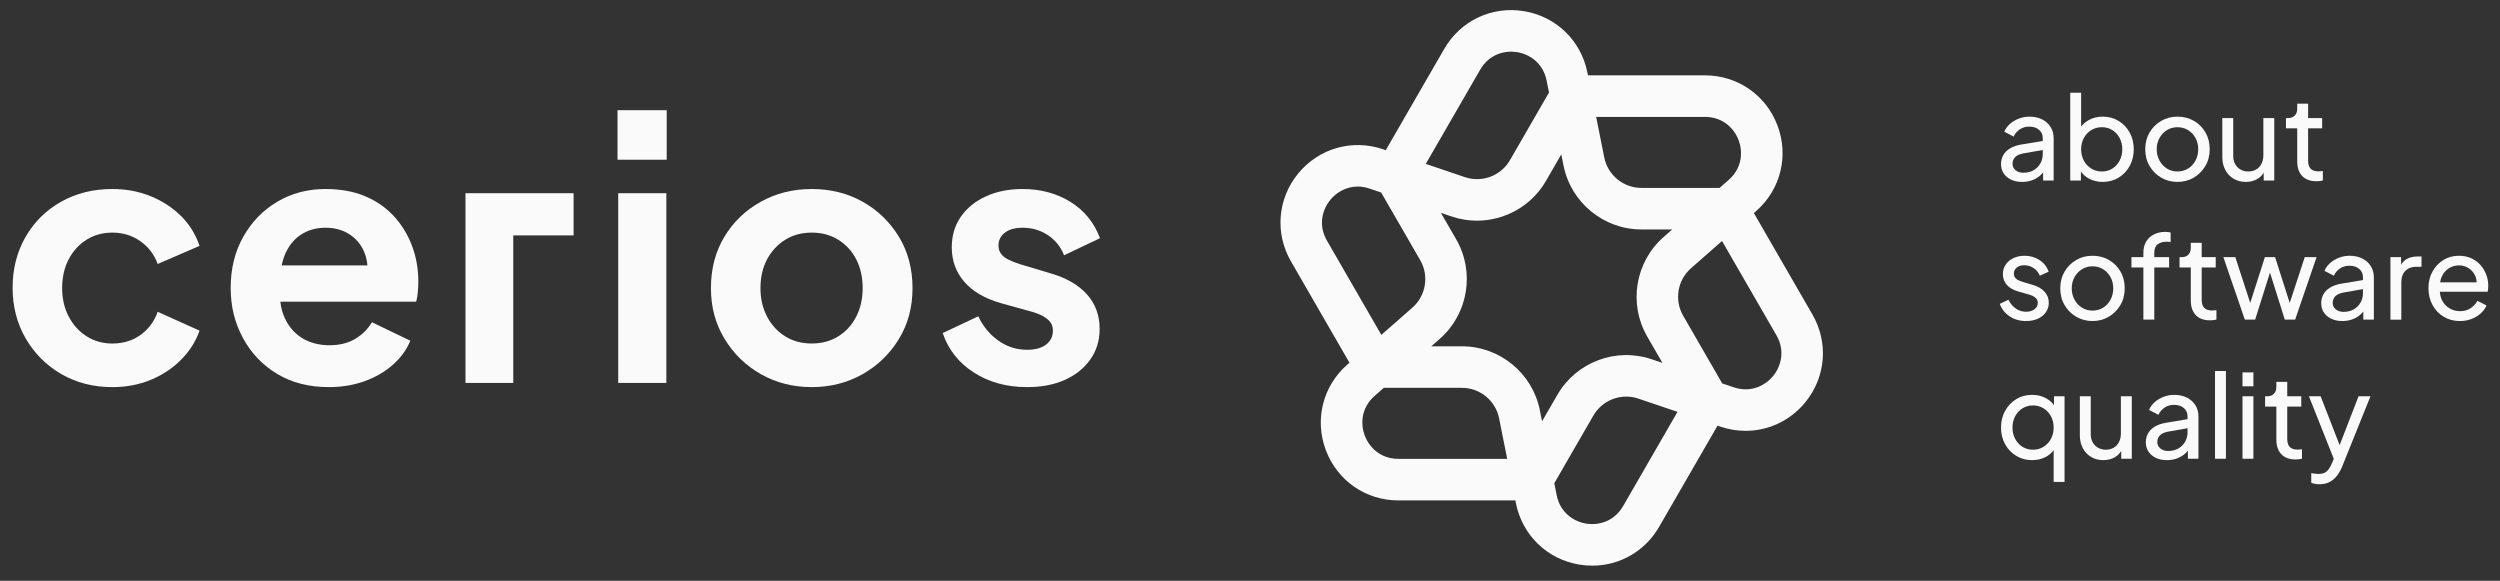
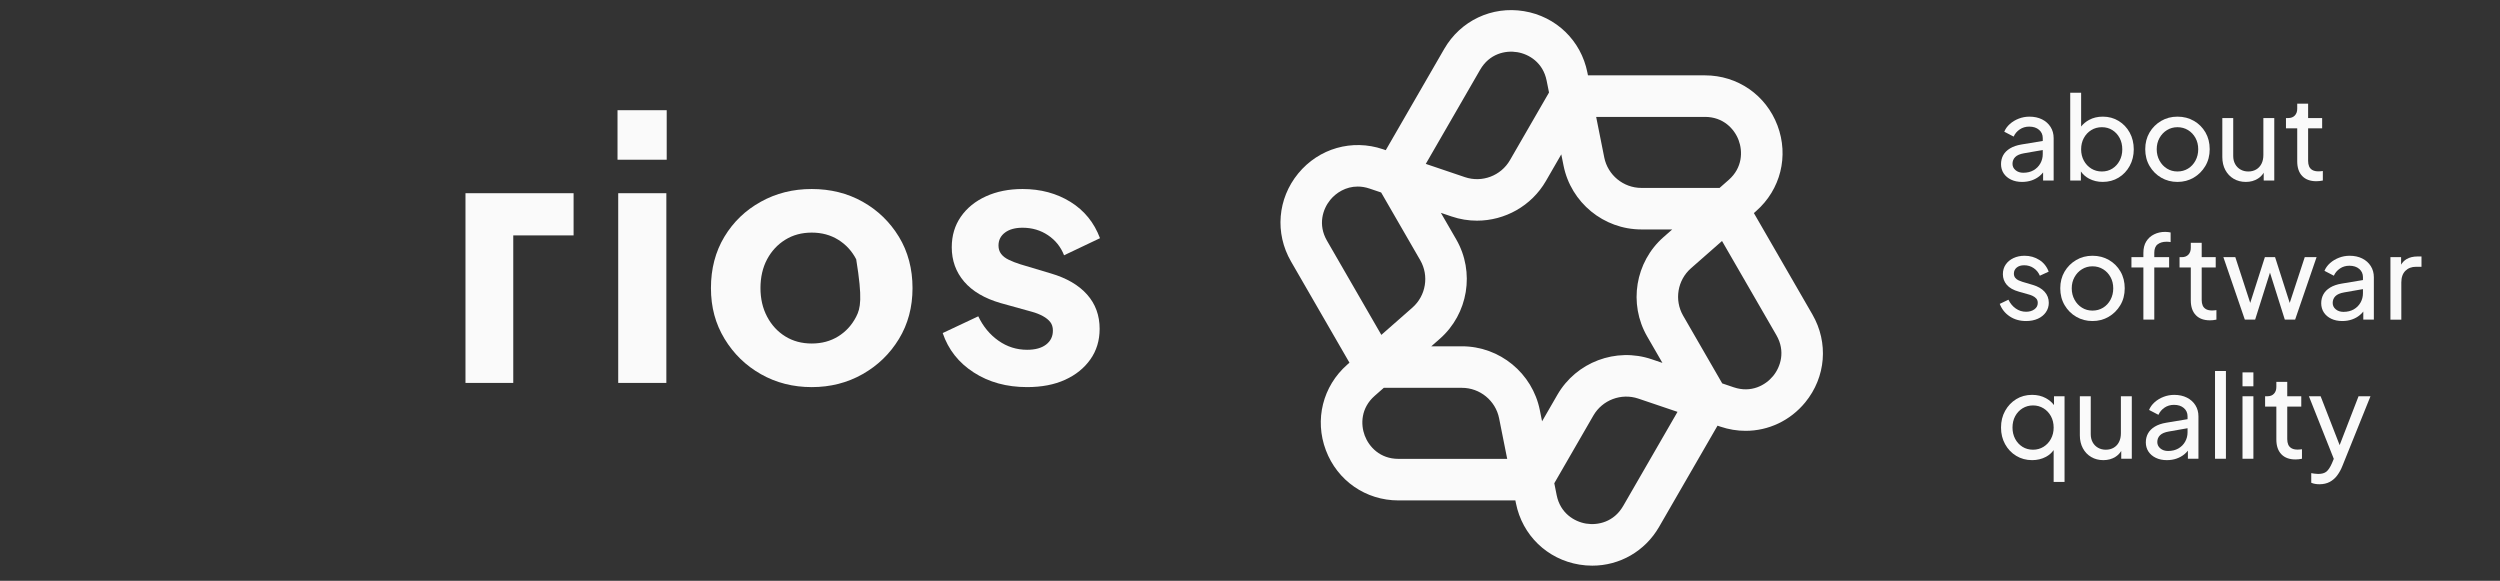
<svg xmlns="http://www.w3.org/2000/svg" width="198" height="46" viewBox="0 0 198 46" fill="none">
  <rect x="0" y="0" width="198" height="46" fill="#333333" stroke="none" />
  <g clip-path="url(#clip0_160_744)">
-     <path d="M31.198 17.124C30.572 16.443 29.808 15.914 28.906 15.536C28.003 15.159 26.963 14.97 25.785 14.97C24.366 14.97 23.091 15.305 21.959 15.978C20.827 16.651 19.929 17.576 19.266 18.754C18.603 19.932 18.271 21.277 18.271 22.787C18.271 24.296 18.593 25.567 19.238 26.764C19.883 27.961 20.785 28.909 21.945 29.609C23.105 30.309 24.468 30.658 26.033 30.658C27.065 30.658 28.013 30.502 28.878 30.189C29.743 29.876 30.489 29.443 31.115 28.89C31.741 28.338 32.202 27.703 32.496 26.984L29.458 25.521C29.127 26.073 28.68 26.515 28.118 26.847C27.557 27.178 26.88 27.344 26.088 27.344C25.297 27.344 24.541 27.155 23.934 26.778C23.326 26.401 22.866 25.871 22.553 25.189C22.371 24.794 22.255 24.361 22.203 23.891H32.965C33.02 23.67 33.062 23.421 33.089 23.145C33.117 22.869 33.131 22.593 33.131 22.316C33.131 21.304 32.965 20.355 32.633 19.471C32.302 18.588 31.823 17.805 31.197 17.123L31.198 17.124ZM23.809 18.602C24.371 18.225 25.029 18.036 25.784 18.036C26.539 18.036 27.192 18.225 27.745 18.602C28.297 18.98 28.688 19.496 28.919 20.149C29.015 20.424 29.075 20.714 29.098 21.019H22.306C22.364 20.739 22.44 20.476 22.538 20.232C22.824 19.524 23.247 18.98 23.809 18.602Z" fill="#FAFAFA" />
    <path d="M79.592 18.422C79.933 18.165 80.398 18.036 80.987 18.036C81.742 18.036 82.414 18.234 83.003 18.63C83.592 19.026 84.015 19.555 84.274 20.218L87.119 18.865C86.658 17.631 85.88 16.673 84.785 15.992C83.689 15.312 82.423 14.97 80.987 14.97C79.9 14.97 78.933 15.164 78.086 15.55C77.239 15.937 76.576 16.475 76.098 17.166C75.619 17.856 75.379 18.663 75.379 19.583C75.379 20.633 75.706 21.54 76.36 22.304C77.014 23.068 77.976 23.634 79.246 24.003L81.732 24.693C82.063 24.785 82.353 24.9 82.602 25.038C82.851 25.175 83.044 25.332 83.182 25.508C83.32 25.683 83.389 25.908 83.389 26.184C83.389 26.645 83.21 27.013 82.851 27.289C82.492 27.565 81.99 27.703 81.346 27.703C80.517 27.703 79.762 27.465 79.081 26.985C78.399 26.506 77.866 25.862 77.479 25.052L74.662 26.378C75.104 27.685 75.922 28.726 77.12 29.498C78.317 30.272 79.725 30.658 81.346 30.658C82.506 30.658 83.51 30.465 84.356 30.078C85.203 29.692 85.871 29.153 86.359 28.462C86.846 27.772 87.091 26.967 87.091 26.045C87.091 24.978 86.76 24.071 86.096 23.325C85.433 22.579 84.476 22.022 83.224 21.654L80.821 20.935C80.471 20.825 80.162 20.705 79.896 20.576C79.629 20.448 79.426 20.291 79.288 20.107C79.15 19.923 79.081 19.702 79.081 19.444C79.081 19.021 79.251 18.68 79.592 18.422V18.422Z" fill="#FAFAFA" />
    <path d="M52.775 15.302H48.963V30.327H52.775V15.302Z" fill="#FAFAFA" />
    <path d="M36.866 30.327H40.65V18.644H45.428V15.302H36.866V30.327Z" fill="#FAFAFA" />
    <path d="M52.803 8.728H48.908V12.65H52.803V8.728Z" fill="#FAFAFA" />
-     <path d="M6.869 18.975C7.468 18.607 8.144 18.422 8.899 18.422C9.728 18.422 10.464 18.648 11.109 19.099C11.753 19.55 12.214 20.153 12.49 20.908L15.804 19.472C15.491 18.552 14.999 17.76 14.327 17.097C13.654 16.434 12.853 15.914 11.924 15.536C10.993 15.159 9.986 14.97 8.899 14.97C7.389 14.97 6.035 15.305 4.839 15.978C3.641 16.651 2.702 17.58 2.021 18.768C1.34 19.955 0.999 21.295 0.999 22.787C0.999 24.279 1.344 25.618 2.035 26.806C2.726 27.994 3.665 28.933 4.852 29.623C6.04 30.313 7.389 30.659 8.899 30.659C10.004 30.659 11.021 30.466 11.951 30.079C12.881 29.693 13.682 29.159 14.354 28.477C15.026 27.796 15.51 27.032 15.804 26.185L12.49 24.694C12.214 25.467 11.758 26.079 11.123 26.531C10.488 26.982 9.746 27.207 8.899 27.207C8.144 27.207 7.467 27.019 6.869 26.641C6.271 26.264 5.797 25.743 5.447 25.08C5.097 24.417 4.922 23.662 4.922 22.815C4.922 21.968 5.096 21.185 5.447 20.523C5.797 19.86 6.271 19.345 6.869 18.976V18.975Z" fill="#FAFAFA" />
-     <path d="M68.323 15.978C67.125 15.306 65.781 14.97 64.29 14.97C62.798 14.97 61.472 15.305 60.257 15.978C59.042 16.651 58.079 17.576 57.37 18.754C56.661 19.932 56.307 21.286 56.307 22.814C56.307 24.343 56.666 25.645 57.384 26.834C58.103 28.021 59.065 28.956 60.27 29.637C61.476 30.319 62.816 30.659 64.29 30.659C65.763 30.659 67.102 30.319 68.309 29.637C69.515 28.956 70.477 28.026 71.195 26.847C71.913 25.669 72.272 24.325 72.272 22.814C72.272 21.304 71.913 19.933 71.195 18.754C70.476 17.576 69.519 16.651 68.323 15.978ZM67.811 25.079C67.47 25.742 66.997 26.263 66.389 26.64C65.781 27.018 65.082 27.206 64.29 27.206C63.498 27.206 62.798 27.018 62.19 26.64C61.583 26.263 61.104 25.742 60.754 25.079C60.404 24.416 60.229 23.661 60.229 22.814C60.229 21.967 60.404 21.189 60.754 20.536C61.104 19.882 61.583 19.367 62.19 18.989C62.798 18.611 63.498 18.422 64.29 18.422C65.082 18.422 65.781 18.611 66.389 18.989C66.997 19.367 67.471 19.882 67.811 20.536C68.152 21.19 68.323 21.949 68.323 22.814C68.323 23.68 68.152 24.416 67.811 25.079Z" fill="#FAFAFA" />
+     <path d="M68.323 15.978C67.125 15.306 65.781 14.97 64.29 14.97C62.798 14.97 61.472 15.305 60.257 15.978C59.042 16.651 58.079 17.576 57.37 18.754C56.661 19.932 56.307 21.286 56.307 22.814C56.307 24.343 56.666 25.645 57.384 26.834C58.103 28.021 59.065 28.956 60.27 29.637C61.476 30.319 62.816 30.659 64.29 30.659C65.763 30.659 67.102 30.319 68.309 29.637C69.515 28.956 70.477 28.026 71.195 26.847C71.913 25.669 72.272 24.325 72.272 22.814C72.272 21.304 71.913 19.933 71.195 18.754C70.476 17.576 69.519 16.651 68.323 15.978ZM67.811 25.079C67.47 25.742 66.997 26.263 66.389 26.64C65.781 27.018 65.082 27.206 64.29 27.206C63.498 27.206 62.798 27.018 62.19 26.64C61.583 26.263 61.104 25.742 60.754 25.079C60.404 24.416 60.229 23.661 60.229 22.814C60.229 21.967 60.404 21.189 60.754 20.536C61.104 19.882 61.583 19.367 62.19 18.989C62.798 18.611 63.498 18.422 64.29 18.422C65.082 18.422 65.781 18.611 66.389 18.989C66.997 19.367 67.471 19.882 67.811 20.536C68.323 23.68 68.152 24.416 67.811 25.079Z" fill="#FAFAFA" />
    <path d="M138.907 16.876L139.084 16.72C141.023 15.018 141.688 12.357 140.778 9.943C139.869 7.528 137.614 5.968 135.034 5.968H125.767L125.721 5.74C125.216 3.21 123.244 1.304 120.698 0.884C118.153 0.465 115.674 1.638 114.384 3.872L109.752 11.894L109.532 11.819C107.088 10.992 104.452 11.746 102.816 13.741C101.18 15.737 100.956 18.469 102.246 20.704L106.877 28.726L106.702 28.88C104.763 30.583 104.098 33.243 105.008 35.658C105.918 38.072 108.172 39.633 110.753 39.633H120.017L120.063 39.861C120.567 42.391 122.539 44.297 125.085 44.716C125.428 44.773 125.77 44.8 126.108 44.8C128.277 44.8 130.284 43.662 131.4 41.728L136.028 33.713L136.258 33.791C136.917 34.013 137.588 34.122 138.252 34.122C140.05 34.122 141.779 33.326 142.974 31.869C144.61 29.873 144.834 27.141 143.543 24.906L138.908 16.877L138.907 16.876ZM135.033 9.258C136.487 9.258 137.364 10.21 137.699 11.102C138.035 11.995 138.005 13.289 136.914 14.248L136.191 14.883H129.999C128.574 14.883 127.337 13.868 127.057 12.471L126.416 9.259H135.034L135.033 9.258ZM117.232 5.517C117.959 4.258 119.222 3.975 120.163 4.131C121.103 4.285 122.209 4.959 122.493 6.384L122.682 7.327L119.586 12.689C118.873 13.924 117.375 14.488 116.025 14.031L112.922 12.98L117.231 5.517H117.232ZM105.094 19.059C104.368 17.8 104.755 16.565 105.359 15.828C105.818 15.268 106.585 14.775 107.53 14.775C107.828 14.775 108.145 14.824 108.475 14.937L109.387 15.245L112.482 20.607C113.196 21.842 112.935 23.42 111.864 24.361L109.403 26.523L105.094 19.059ZM110.753 36.342C109.3 36.342 108.423 35.389 108.087 34.497C107.751 33.605 107.781 32.311 108.873 31.352L109.596 30.716H115.787C117.212 30.716 118.45 31.731 118.729 33.129L119.37 36.341H110.752L110.753 36.342ZM121.955 32.486C121.37 29.554 118.776 27.427 115.787 27.427H113.358L114.036 26.832C116.281 24.86 116.827 21.549 115.333 18.96L114.118 16.857L114.971 17.146C115.632 17.37 116.308 17.477 116.978 17.477C119.177 17.477 121.291 16.318 122.437 14.334L123.654 12.225L123.832 13.113C124.417 16.044 127.011 18.172 130 18.172H132.441L131.753 18.777C129.507 20.749 128.962 24.059 130.456 26.648L131.665 28.742L130.812 28.453C127.981 27.494 124.841 28.677 123.346 31.265L122.132 33.368L121.955 32.486ZM128.549 40.082C127.822 41.341 126.559 41.624 125.619 41.469C124.679 41.314 123.572 40.641 123.288 39.215L123.1 38.272L126.196 32.91C126.909 31.675 128.406 31.111 129.757 31.569L132.859 32.619L128.551 40.082H128.549ZM140.429 29.782C139.824 30.518 138.688 31.14 137.311 30.674L136.4 30.365L133.305 25.003C132.591 23.768 132.852 22.19 133.923 21.249L136.384 19.087L140.693 26.55C141.419 27.809 141.033 29.045 140.429 29.782Z" fill="#FAFAFA" />
    <path d="M176.908 14.16C177.19 14.325 177.511 14.408 177.872 14.408C178.233 14.408 178.552 14.321 178.827 14.146C179.019 14.025 179.171 13.868 179.286 13.68V14.298H180.122V9.349H179.259V12.278C179.259 12.547 179.208 12.78 179.107 12.976C179.006 13.171 178.865 13.322 178.685 13.425C178.504 13.53 178.298 13.582 178.065 13.582C177.832 13.582 177.626 13.53 177.445 13.425C177.265 13.322 177.124 13.178 177.023 12.994C176.922 12.81 176.871 12.596 176.871 12.351V9.349H176.008V12.443C176.008 12.829 176.088 13.17 176.247 13.467C176.406 13.764 176.627 13.995 176.908 14.16Z" fill="#FAFAFA" />
    <path d="M171.17 14.073C171.555 14.296 171.984 14.408 172.455 14.408C172.926 14.408 173.353 14.296 173.736 14.073C174.119 13.849 174.426 13.543 174.659 13.155C174.891 12.766 175.008 12.32 175.008 11.819C175.008 11.317 174.896 10.873 174.673 10.487C174.449 10.102 174.145 9.797 173.759 9.574C173.373 9.35 172.939 9.239 172.455 9.239C171.972 9.239 171.546 9.352 171.161 9.578C170.775 9.805 170.469 10.111 170.242 10.496C170.016 10.882 169.903 11.323 169.903 11.819C169.903 12.314 170.017 12.758 170.247 13.15C170.477 13.542 170.784 13.849 171.17 14.073ZM171.032 10.928C171.179 10.665 171.376 10.457 171.624 10.304C171.872 10.151 172.149 10.074 172.455 10.074C172.761 10.074 173.047 10.151 173.295 10.304C173.543 10.457 173.739 10.665 173.883 10.928C174.027 11.191 174.099 11.488 174.099 11.819C174.099 12.149 174.027 12.449 173.883 12.718C173.739 12.988 173.543 13.199 173.295 13.352C173.047 13.505 172.767 13.581 172.455 13.581C172.143 13.581 171.872 13.505 171.624 13.352C171.376 13.199 171.179 12.988 171.032 12.718C170.885 12.449 170.812 12.149 170.812 11.819C170.812 11.488 170.885 11.191 171.032 10.928Z" fill="#FAFAFA" />
    <path d="M181.94 12.774C181.94 13.275 182.071 13.664 182.334 13.94C182.598 14.215 182.971 14.353 183.455 14.353C183.522 14.353 183.605 14.348 183.702 14.339C183.8 14.33 183.889 14.316 183.969 14.298V13.545C183.914 13.551 183.854 13.557 183.79 13.563C183.725 13.569 183.672 13.572 183.629 13.572C183.427 13.572 183.265 13.537 183.142 13.467C183.02 13.396 182.933 13.3 182.881 13.178C182.829 13.055 182.803 12.911 182.803 12.746V10.166H183.914V9.349H182.803V8.21H181.94V8.614C181.94 8.835 181.877 9.012 181.751 9.147C181.626 9.281 181.453 9.349 181.233 9.349H181.049V10.166H181.94V12.774Z" fill="#FAFAFA" />
    <path d="M164.807 13.581C164.972 13.818 165.185 14.007 165.445 14.145C165.773 14.32 166.135 14.407 166.533 14.407C167.004 14.407 167.425 14.294 167.796 14.067C168.166 13.841 168.458 13.532 168.672 13.14C168.887 12.748 168.994 12.311 168.994 11.827C168.994 11.344 168.887 10.889 168.672 10.5C168.458 10.112 168.166 9.804 167.796 9.578C167.425 9.351 167.007 9.238 166.542 9.238C166.132 9.238 165.768 9.325 165.45 9.5C165.2 9.637 164.992 9.811 164.825 10.021V7.346H163.962V14.297H164.807V13.581ZM165.041 10.928C165.185 10.665 165.381 10.457 165.629 10.304C165.877 10.151 166.157 10.074 166.469 10.074C166.781 10.074 167.058 10.151 167.3 10.304C167.542 10.457 167.733 10.665 167.874 10.928C168.014 11.191 168.085 11.491 168.085 11.828C168.085 12.165 168.014 12.457 167.874 12.723C167.733 12.989 167.542 13.199 167.3 13.352C167.058 13.505 166.781 13.582 166.469 13.582C166.157 13.582 165.877 13.505 165.629 13.352C165.381 13.199 165.185 12.989 165.041 12.723C164.897 12.457 164.825 12.158 164.825 11.828C164.825 11.497 164.897 11.191 165.041 10.928Z" fill="#FAFAFA" />
    <path d="M159.28 14.229C159.531 14.348 159.818 14.408 160.143 14.408C160.424 14.408 160.683 14.366 160.919 14.284C161.154 14.201 161.362 14.085 161.543 13.935C161.646 13.849 161.736 13.756 161.814 13.657V14.298H162.649V10.937C162.649 10.607 162.568 10.313 162.406 10.056C162.244 9.799 162.019 9.598 161.731 9.454C161.444 9.311 161.11 9.239 160.73 9.239C160.437 9.239 160.155 9.291 159.886 9.395C159.616 9.499 159.381 9.641 159.179 9.822C158.977 10.002 158.83 10.206 158.738 10.432L159.482 10.818C159.586 10.585 159.746 10.396 159.964 10.249C160.181 10.102 160.43 10.028 160.712 10.028C161.036 10.028 161.297 10.112 161.492 10.281C161.688 10.449 161.786 10.668 161.786 10.937V11.164L160.106 11.442C159.739 11.503 159.434 11.607 159.193 11.754C158.951 11.901 158.772 12.08 158.655 12.291C158.539 12.503 158.481 12.74 158.481 13.003C158.481 13.266 158.551 13.522 158.692 13.733C158.833 13.944 159.029 14.109 159.28 14.229ZM159.606 12.438C159.75 12.294 159.981 12.195 160.299 12.14L161.786 11.881V12.204C161.786 12.473 161.722 12.721 161.593 12.948C161.465 13.174 161.286 13.353 161.056 13.485C160.827 13.617 160.556 13.682 160.244 13.682C159.999 13.682 159.795 13.615 159.633 13.48C159.471 13.346 159.39 13.177 159.39 12.976C159.39 12.761 159.462 12.582 159.606 12.438Z" fill="#FAFAFA" />
    <path d="M159.17 25.058C159.537 25.303 159.968 25.426 160.464 25.426C160.819 25.426 161.131 25.364 161.401 25.242C161.67 25.119 161.881 24.948 162.034 24.728C162.187 24.507 162.264 24.259 162.264 23.984C162.264 23.641 162.152 23.348 161.929 23.103C161.705 22.858 161.391 22.677 160.987 22.561L160.18 22.322C160.082 22.292 159.981 22.253 159.877 22.207C159.772 22.162 159.684 22.094 159.61 22.006C159.537 21.917 159.5 21.805 159.5 21.67C159.5 21.474 159.574 21.315 159.72 21.193C159.867 21.07 160.066 21.009 160.317 21.009C160.593 21.009 160.841 21.083 161.061 21.23C161.281 21.377 161.447 21.578 161.557 21.836L162.255 21.514C162.108 21.116 161.861 20.807 161.515 20.587C161.17 20.367 160.779 20.256 160.345 20.256C160.02 20.256 159.728 20.318 159.468 20.44C159.208 20.562 159.003 20.732 158.853 20.95C158.703 21.167 158.628 21.422 158.628 21.716C158.628 22.035 158.73 22.315 158.935 22.556C159.14 22.798 159.463 22.98 159.904 23.103L160.648 23.314C160.752 23.338 160.86 23.377 160.974 23.429C161.087 23.481 161.185 23.551 161.268 23.64C161.35 23.729 161.391 23.846 161.391 23.993C161.391 24.201 161.303 24.37 161.125 24.498C160.948 24.627 160.727 24.691 160.464 24.691C160.164 24.691 159.892 24.605 159.647 24.434C159.402 24.263 159.209 24.03 159.069 23.736L158.38 24.067C158.539 24.483 158.802 24.814 159.17 25.058Z" fill="#FAFAFA" />
    <path d="M176.293 29.383H175.43V36.333H176.293V29.383Z" fill="#FAFAFA" />
    <path d="M181.976 35.608C181.774 35.608 181.612 35.573 181.49 35.502C181.367 35.432 181.28 35.336 181.228 35.213C181.176 35.091 181.15 34.947 181.15 34.782V32.202H182.261V31.384H181.15V30.246H180.287V30.65C180.287 30.87 180.224 31.048 180.099 31.182C179.973 31.317 179.8 31.384 179.58 31.384H179.396V32.202H180.287V34.809C180.287 35.311 180.419 35.7 180.682 35.975C180.945 36.251 181.318 36.388 181.802 36.388C181.869 36.388 181.952 36.384 182.05 36.375C182.148 36.365 182.236 36.352 182.316 36.333V35.58C182.261 35.587 182.201 35.593 182.137 35.599C182.073 35.605 182.019 35.608 181.976 35.608Z" fill="#FAFAFA" />
    <path d="M180.957 25.315H181.774L183.473 20.366H182.536L181.346 23.992L180.186 20.366H179.378L178.218 23.991L177.037 20.366H176.091L177.79 25.315H178.607L179.782 21.591L180.957 25.315Z" fill="#FAFAFA" />
    <path d="M178.469 31.384H177.606V36.333H178.469V31.384Z" fill="#FAFAFA" />
    <path d="M178.469 29.493H177.606V30.595H178.469V29.493Z" fill="#FAFAFA" />
    <path d="M190.607 20.518C190.424 20.624 190.277 20.772 190.166 20.962V20.367H189.322V25.316H190.185V22.368C190.185 21.97 190.292 21.664 190.506 21.45C190.72 21.236 191.002 21.129 191.351 21.129H191.782V20.312H191.479C191.136 20.312 190.846 20.38 190.607 20.518Z" fill="#FAFAFA" />
-     <path d="M196.91 21.748C196.803 21.464 196.65 21.21 196.451 20.986C196.252 20.763 196.01 20.585 195.726 20.454C195.441 20.322 195.115 20.256 194.748 20.256C194.289 20.256 193.879 20.368 193.517 20.591C193.156 20.815 192.869 21.119 192.654 21.505C192.44 21.891 192.333 22.331 192.333 22.827C192.333 23.323 192.44 23.759 192.654 24.154C192.869 24.549 193.164 24.859 193.54 25.086C193.917 25.312 194.344 25.426 194.821 25.426C195.158 25.426 195.467 25.37 195.749 25.26C196.03 25.15 196.273 25.002 196.479 24.815C196.684 24.628 196.835 24.422 196.933 24.195L196.217 23.828C196.076 24.067 195.892 24.263 195.666 24.416C195.439 24.569 195.161 24.645 194.83 24.645C194.531 24.645 194.254 24.57 194 24.42C193.745 24.27 193.55 24.059 193.412 23.787C193.309 23.583 193.251 23.355 193.239 23.103H197.025C197.037 23.023 197.048 22.944 197.057 22.864C197.066 22.784 197.071 22.708 197.071 22.634C197.071 22.328 197.017 22.033 196.91 21.748ZM193.958 21.243C194.197 21.093 194.46 21.018 194.748 21.018C195.035 21.018 195.293 21.092 195.519 21.239C195.746 21.386 195.917 21.585 196.033 21.836C196.107 21.996 196.145 22.171 196.147 22.359H193.258C193.283 22.181 193.332 22.019 193.403 21.872C193.534 21.603 193.719 21.393 193.958 21.243Z" fill="#FAFAFA" />
    <path d="M185.299 35.253L183.794 31.384H182.867L184.836 36.341L184.685 36.7C184.55 37.007 184.408 37.222 184.258 37.348C184.108 37.473 183.889 37.536 183.601 37.536C183.504 37.536 183.404 37.528 183.303 37.513C183.202 37.498 183.118 37.484 183.051 37.472V38.234C183.149 38.277 183.253 38.307 183.363 38.325C183.473 38.344 183.583 38.353 183.693 38.353C184.012 38.353 184.287 38.29 184.52 38.165C184.752 38.039 184.95 37.867 185.112 37.646C185.274 37.426 185.407 37.184 185.511 36.921L187.742 31.384H186.797L185.3 35.253H185.299Z" fill="#FAFAFA" />
    <path d="M187.09 20.472C186.803 20.328 186.469 20.256 186.09 20.256C185.796 20.256 185.514 20.308 185.245 20.413C184.976 20.517 184.74 20.659 184.538 20.839C184.336 21.02 184.189 21.224 184.097 21.45L184.841 21.836C184.945 21.603 185.106 21.413 185.323 21.266C185.54 21.119 185.79 21.046 186.071 21.046C186.396 21.046 186.656 21.13 186.852 21.299C187.048 21.467 187.146 21.686 187.146 21.955V22.181L185.465 22.46C185.098 22.521 184.794 22.625 184.552 22.772C184.31 22.919 184.131 23.098 184.015 23.309C183.898 23.52 183.84 23.758 183.84 24.021C183.84 24.284 183.911 24.54 184.051 24.751C184.192 24.962 184.388 25.127 184.639 25.247C184.89 25.366 185.178 25.426 185.502 25.426C185.784 25.426 186.042 25.384 186.278 25.302C186.514 25.219 186.722 25.103 186.902 24.953C187.006 24.867 187.095 24.774 187.173 24.675V25.315H188.009V21.955C188.009 21.625 187.928 21.331 187.765 21.074C187.603 20.817 187.378 20.616 187.09 20.472ZM186.953 23.966C186.824 24.192 186.645 24.371 186.416 24.503C186.186 24.634 185.915 24.7 185.603 24.7C185.358 24.7 185.155 24.633 184.992 24.498C184.83 24.364 184.749 24.195 184.749 23.993C184.749 23.779 184.821 23.6 184.965 23.456C185.109 23.312 185.34 23.213 185.658 23.158L187.146 22.898V23.222C187.146 23.491 187.081 23.739 186.953 23.966Z" fill="#FAFAFA" />
    <path d="M162.677 32.081C162.507 31.86 162.294 31.677 162.034 31.535C161.716 31.361 161.352 31.273 160.942 31.273C160.47 31.273 160.051 31.387 159.684 31.613C159.316 31.84 159.024 32.147 158.807 32.536C158.59 32.925 158.481 33.367 158.481 33.863C158.481 34.358 158.588 34.784 158.802 35.176C159.017 35.567 159.31 35.877 159.684 36.103C160.057 36.329 160.476 36.443 160.942 36.443C161.346 36.443 161.711 36.355 162.039 36.181C162.287 36.049 162.491 35.871 162.649 35.648V38.169H163.512V31.384H162.677V32.081ZM162.434 34.759C162.29 35.025 162.094 35.234 161.846 35.388C161.598 35.541 161.321 35.617 161.015 35.617C160.709 35.617 160.424 35.541 160.18 35.388C159.935 35.234 159.742 35.025 159.601 34.759C159.46 34.492 159.39 34.194 159.39 33.863C159.39 33.533 159.46 33.227 159.601 32.964C159.742 32.7 159.936 32.492 160.184 32.339C160.432 32.186 160.709 32.11 161.015 32.11C161.321 32.11 161.598 32.186 161.846 32.339C162.094 32.492 162.29 32.7 162.434 32.964C162.577 33.227 162.649 33.527 162.649 33.863C162.649 34.2 162.577 34.492 162.434 34.759Z" fill="#FAFAFA" />
    <path d="M167.006 25.09C167.388 24.867 167.696 24.561 167.929 24.172C168.161 23.784 168.278 23.338 168.278 22.836C168.278 22.334 168.166 21.891 167.942 21.505C167.719 21.119 167.415 20.815 167.029 20.591C166.643 20.368 166.209 20.256 165.725 20.256C165.242 20.256 164.816 20.37 164.431 20.596C164.045 20.823 163.739 21.129 163.512 21.514C163.286 21.9 163.173 22.341 163.173 22.836C163.173 23.332 163.287 23.776 163.517 24.168C163.747 24.559 164.054 24.867 164.44 25.09C164.825 25.314 165.254 25.426 165.725 25.426C166.196 25.426 166.623 25.314 167.006 25.09ZM164.302 23.736C164.155 23.467 164.082 23.167 164.082 22.836C164.082 22.506 164.155 22.209 164.302 21.946C164.449 21.683 164.646 21.474 164.894 21.322C165.142 21.168 165.419 21.092 165.725 21.092C166.031 21.092 166.317 21.168 166.565 21.322C166.813 21.474 167.009 21.683 167.153 21.946C167.297 22.209 167.369 22.506 167.369 22.836C167.369 23.167 167.297 23.467 167.153 23.736C167.009 24.006 166.813 24.217 166.565 24.37C166.317 24.523 166.037 24.599 165.725 24.599C165.413 24.599 165.142 24.523 164.894 24.37C164.646 24.217 164.449 24.006 164.302 23.736Z" fill="#FAFAFA" />
    <path d="M170.619 25.315V21.184H171.794V20.367H170.619V20.027C170.619 19.709 170.709 19.482 170.89 19.348C171.07 19.213 171.301 19.145 171.583 19.145C171.62 19.145 171.672 19.147 171.739 19.15C171.806 19.153 171.865 19.161 171.913 19.173V18.411C171.858 18.399 171.79 18.388 171.707 18.379C171.624 18.37 171.549 18.365 171.482 18.365C171.164 18.365 170.873 18.429 170.61 18.558C170.346 18.686 170.138 18.873 169.985 19.118C169.832 19.363 169.756 19.666 169.756 20.027V20.367H168.81V21.184H169.756V25.315H170.619Z" fill="#FAFAFA" />
    <path d="M173.199 31.49C172.911 31.346 172.578 31.274 172.198 31.274C171.904 31.274 171.623 31.326 171.353 31.43C171.084 31.534 170.848 31.677 170.646 31.857C170.444 32.038 170.297 32.241 170.206 32.468L170.949 32.853C171.053 32.621 171.214 32.431 171.431 32.284C171.649 32.137 171.898 32.064 172.18 32.064C172.504 32.064 172.764 32.148 172.96 32.316C173.156 32.485 173.254 32.703 173.254 32.973V33.199L171.574 33.478C171.206 33.539 170.902 33.643 170.66 33.79C170.418 33.937 170.239 34.116 170.123 34.327C170.007 34.538 169.949 34.775 169.949 35.039C169.949 35.302 170.019 35.557 170.16 35.769C170.301 35.98 170.496 36.145 170.747 36.264C170.998 36.384 171.286 36.443 171.61 36.443C171.892 36.443 172.151 36.402 172.386 36.319C172.622 36.237 172.83 36.12 173.011 35.971C173.114 35.885 173.203 35.791 173.281 35.693V36.333H174.117V32.973C174.117 32.642 174.036 32.349 173.874 32.091C173.711 31.834 173.487 31.634 173.199 31.49ZM173.061 34.984C172.933 35.21 172.754 35.389 172.524 35.521C172.294 35.652 172.024 35.718 171.711 35.718C171.467 35.718 171.263 35.651 171.101 35.516C170.939 35.381 170.858 35.213 170.858 35.011C170.858 34.797 170.929 34.618 171.073 34.474C171.217 34.33 171.448 34.231 171.767 34.176L173.254 33.916V34.24C173.254 34.509 173.19 34.757 173.061 34.984Z" fill="#FAFAFA" />
    <path d="M175.54 24.562C175.485 24.569 175.425 24.575 175.361 24.581C175.297 24.587 175.243 24.59 175.2 24.59C174.998 24.59 174.836 24.555 174.714 24.485C174.591 24.414 174.504 24.318 174.452 24.195C174.4 24.073 174.374 23.929 174.374 23.764V21.184H175.485V20.367H174.374V19.228H173.511V19.632C173.511 19.852 173.448 20.03 173.323 20.165C173.197 20.299 173.024 20.367 172.804 20.367H172.62V21.184H173.511V23.791C173.511 24.293 173.643 24.682 173.906 24.957C174.169 25.233 174.542 25.37 175.026 25.37C175.093 25.37 175.176 25.366 175.274 25.357C175.372 25.348 175.461 25.334 175.54 25.315V24.562Z" fill="#FAFAFA" />
    <path d="M167.975 34.313C167.975 34.583 167.924 34.815 167.823 35.011C167.722 35.207 167.581 35.357 167.401 35.461C167.22 35.565 167.014 35.617 166.781 35.617C166.548 35.617 166.342 35.565 166.161 35.461C165.981 35.357 165.84 35.213 165.739 35.029C165.638 34.846 165.587 34.632 165.587 34.387V31.384H164.724V34.478C164.724 34.864 164.804 35.205 164.963 35.502C165.122 35.799 165.343 36.03 165.624 36.195C165.906 36.361 166.227 36.443 166.588 36.443C166.949 36.443 167.268 36.356 167.543 36.182C167.735 36.06 167.887 35.904 168.002 35.716V36.333H168.838V31.384H167.975V34.313Z" fill="#FAFAFA" />
  </g>
  <defs>
    <clipPath id="clip0_160_744">
      <rect width="197" height="45" fill="white" transform="translate(0.5 0.7)" />
    </clipPath>
  </defs>
</svg>